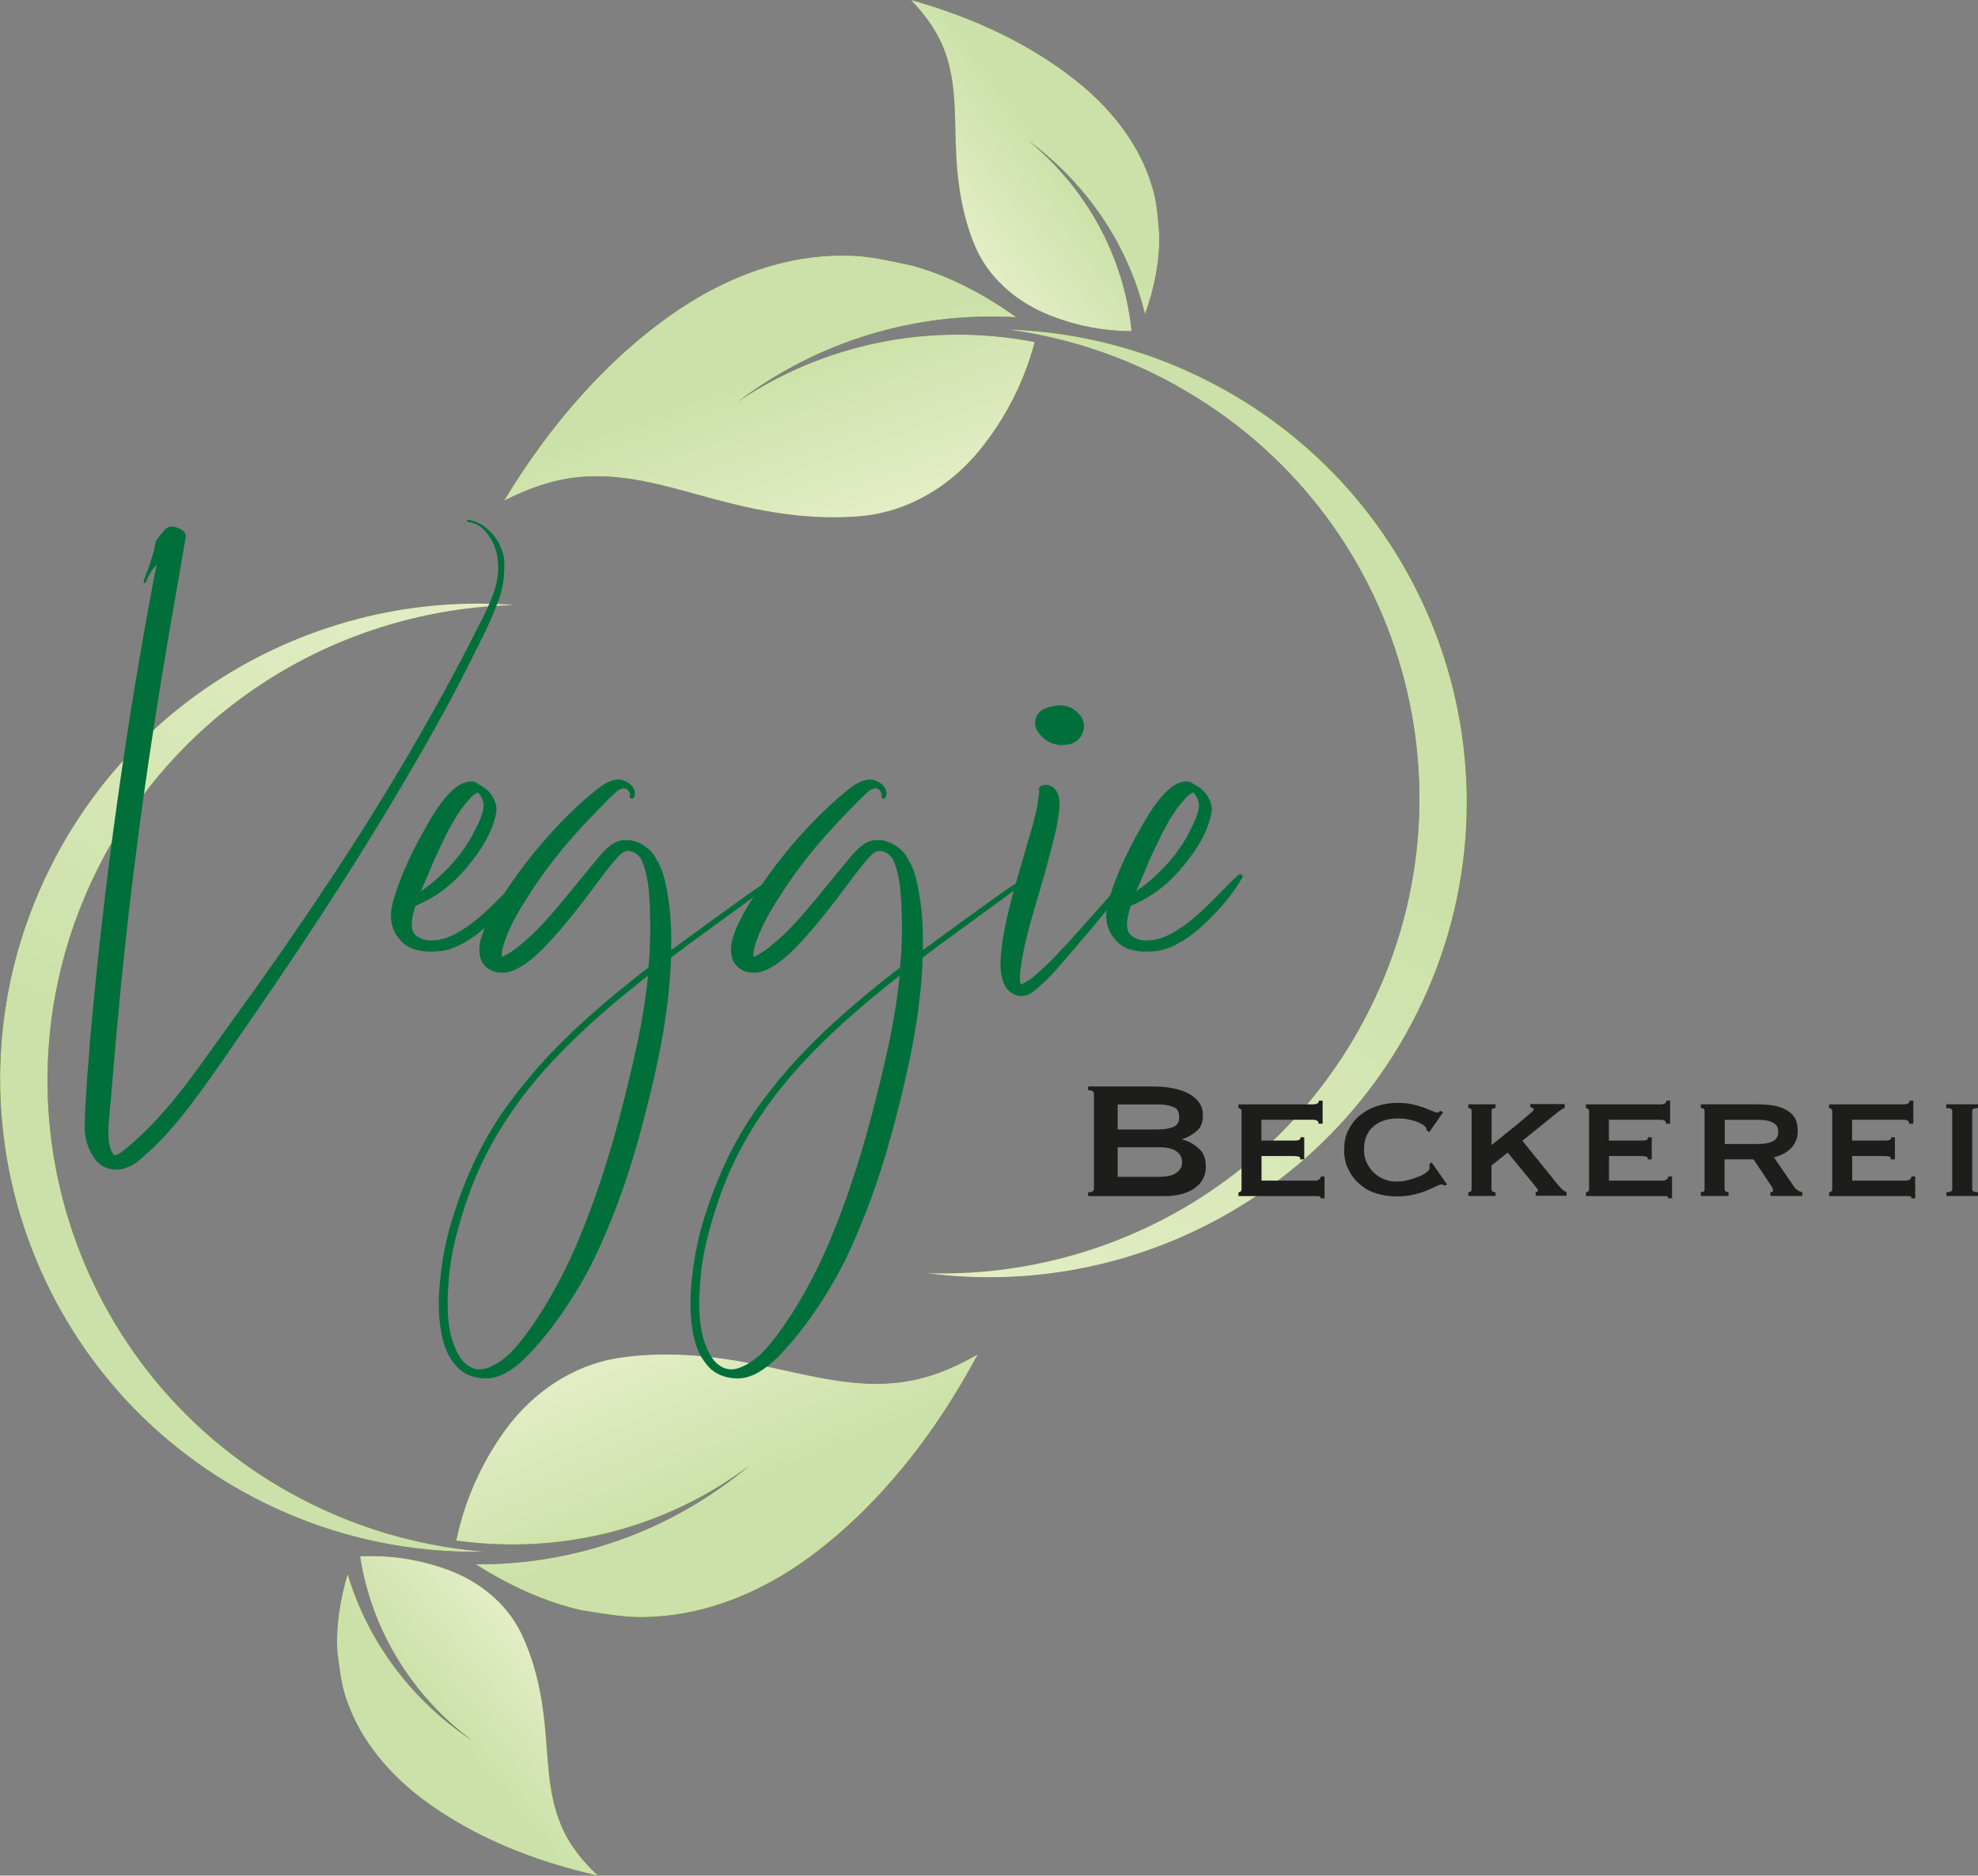
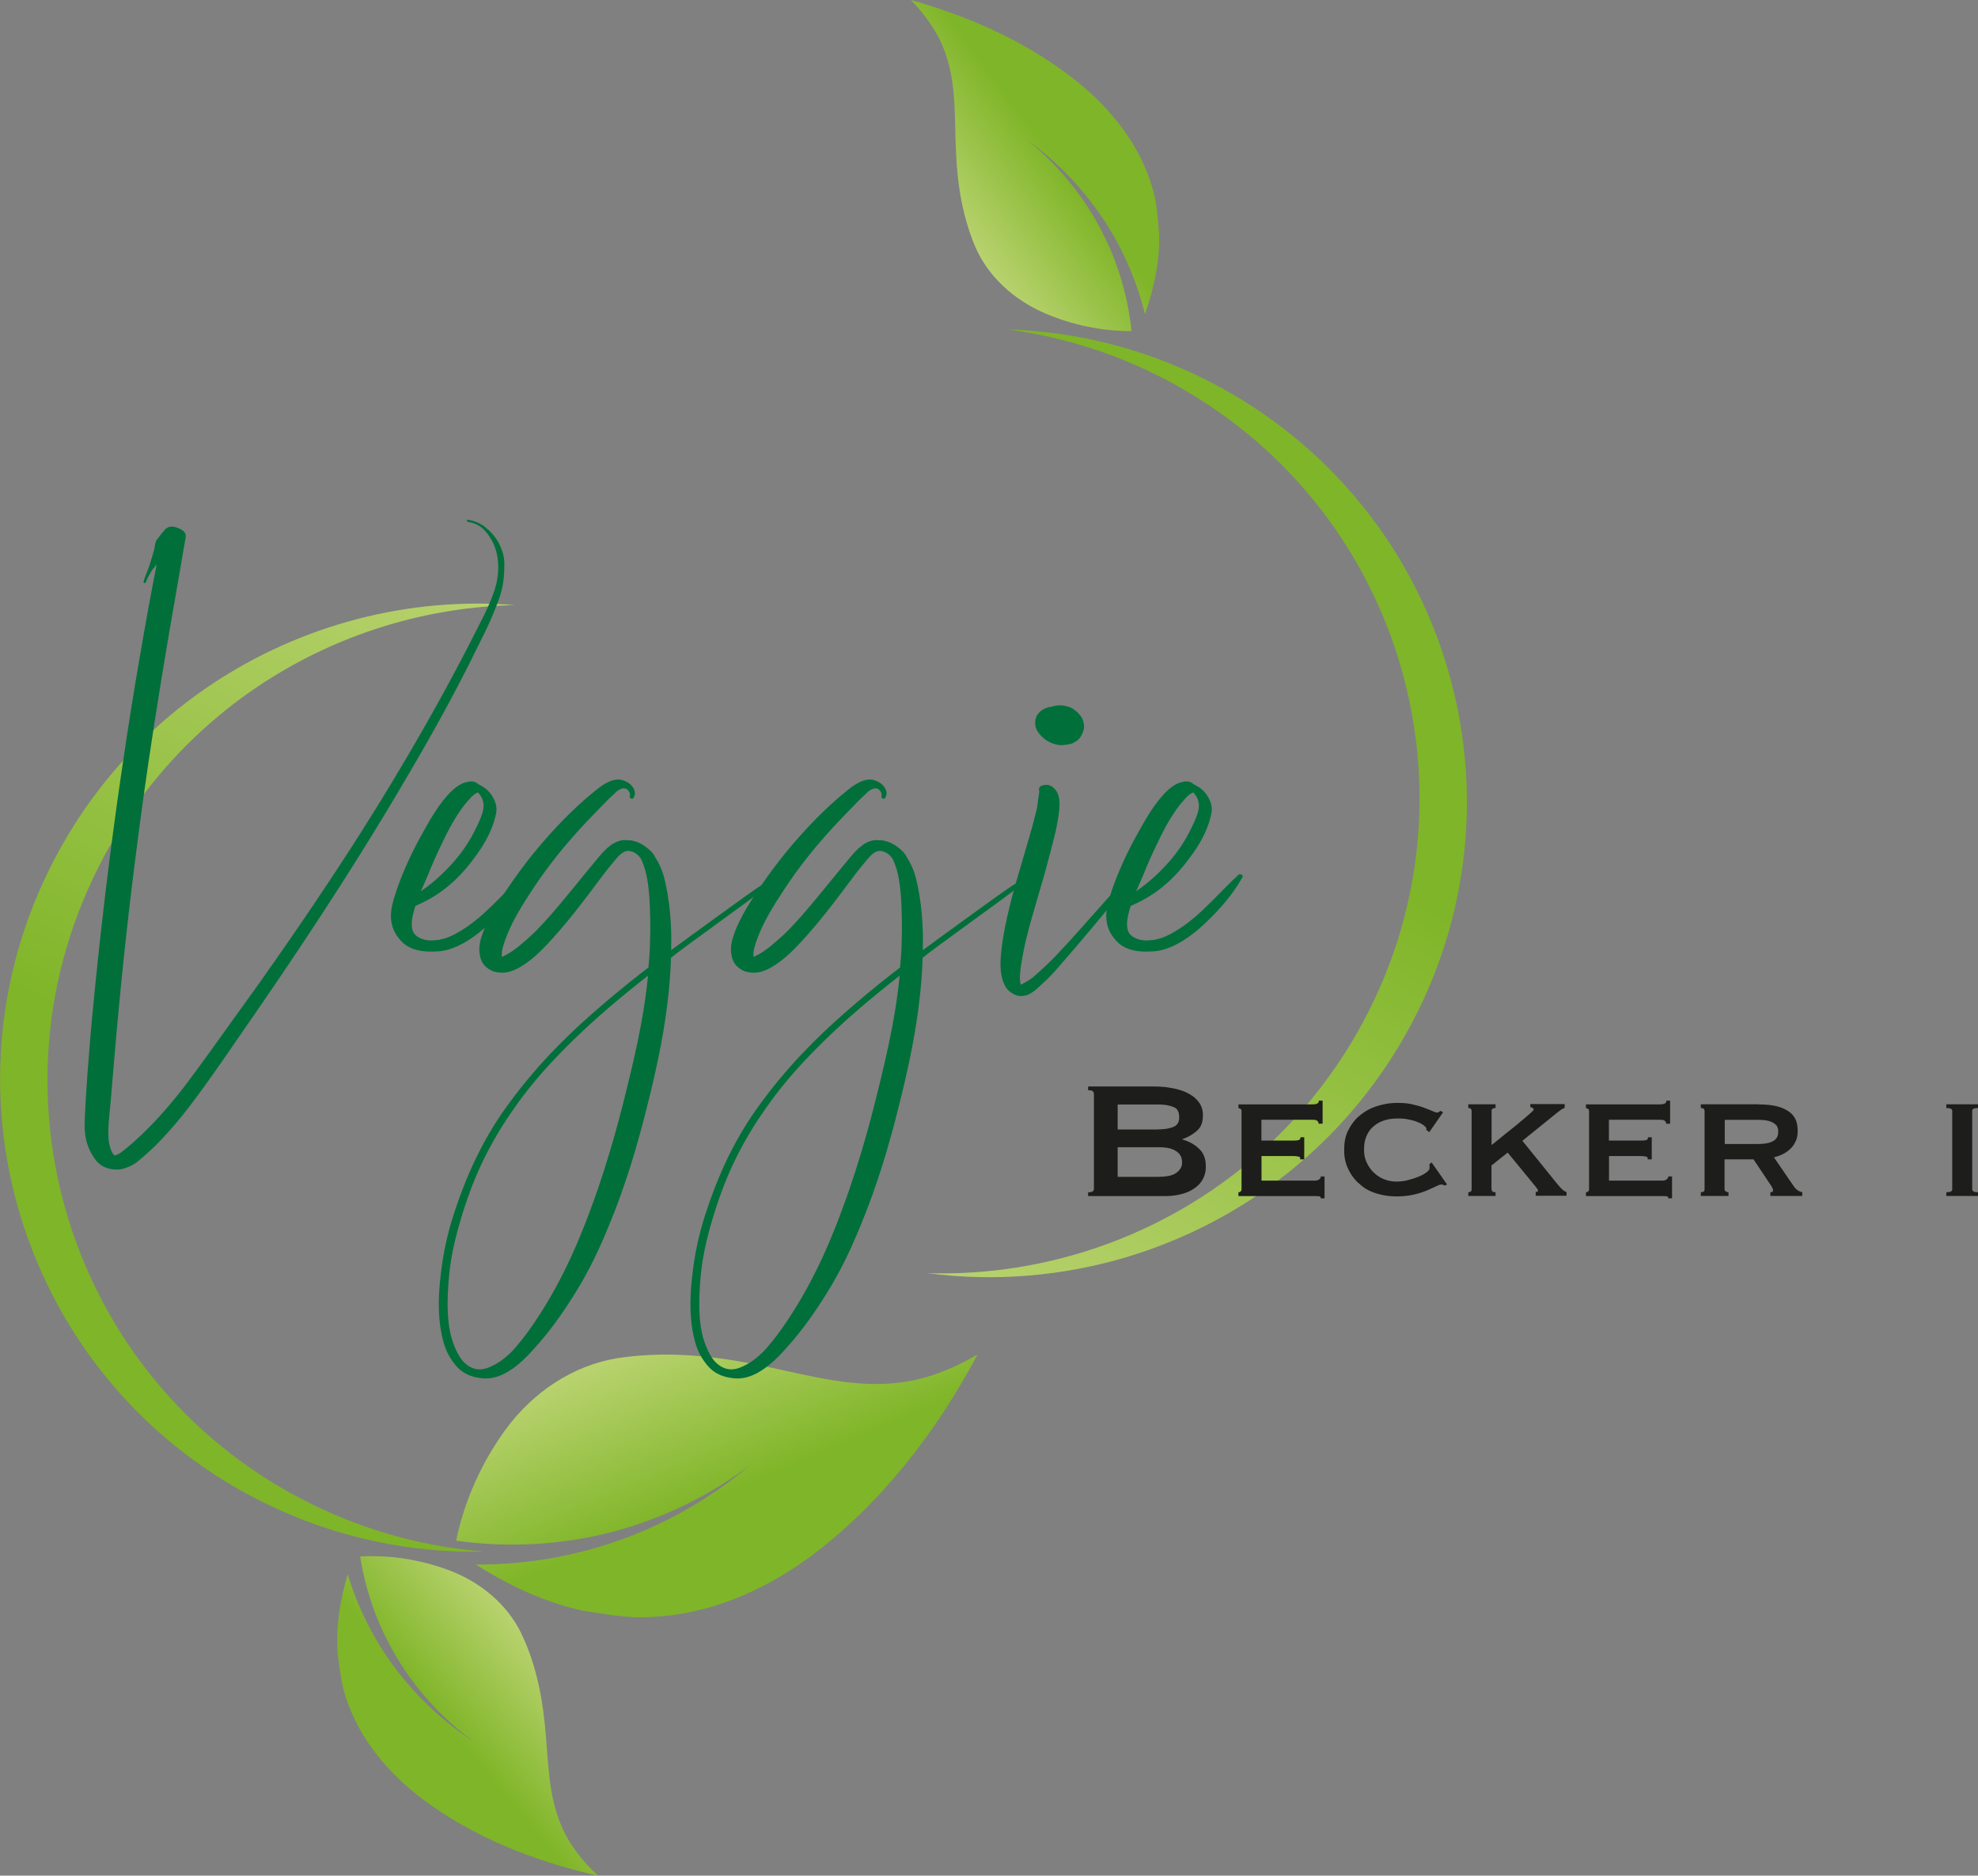
<svg xmlns="http://www.w3.org/2000/svg" id="Ebene_1" viewBox="0 0 184.25 174.71">
  <rect x="0" y="0" width="184.25" height="174.71" fill="#808080" stroke="none" />
  <defs>
    <style>.cls-1{fill:#fff;}.cls-2{fill:url(#Unbenannter_Verlauf_2);}.cls-3{fill:url(#Unbenannter_Verlauf_4);}.cls-4{opacity:.6;}.cls-5{clip-path:url(#clippath-2);}.cls-6{clip-path:url(#clippath-6);}.cls-7{clip-path:url(#clippath-7);}.cls-8{clip-path:url(#clippath-1);}.cls-9{clip-path:url(#clippath-4);}.cls-10{fill:#006f3a;}.cls-11{fill:url(#Unbenannter_Verlauf);}.cls-12{clip-path:url(#clippath);}.cls-13{fill:none;}.cls-14{clip-path:url(#clippath-3);}.cls-15{fill:url(#Unbenannter_Verlauf_6);}.cls-16{fill:url(#Unbenannter_Verlauf_5);}.cls-17{clip-path:url(#clippath-5);}.cls-18{fill:url(#Unbenannter_Verlauf_3);}.cls-19{fill:#1d1d1b;}</style>
    <clipPath id="clippath">
      <path class="cls-13" d="m33.55,144.99c1.11,7.06,4.98,13.11,10.54,17.22-5.59-3.69-9.77-9.13-11.7-15.58-.73,2.44-1.12,4.96-.94,7.44.22,1.53.37,3.1.94,4.54,1.29,3.59,3.86,6.61,6.94,8.95,4.72,3.54,10.44,5.83,16.37,7.15-1.45-1.35-2.71-2.92-3.45-4.75-1.24-2.93-1.17-6.19-1.5-9.32-.29-2.97-.94-5.93-2.25-8.61-1.34-2.69-3.84-4.72-6.76-5.8-2.23-.82-4.64-1.28-7.08-1.28-.36,0-.72.01-1.09.03" />
    </clipPath>
    <linearGradient id="Unbenannter_Verlauf_4" x1="-5.33" y1="187.45" x2="-4.12" y2="187.45" gradientTransform="translate(-1666.36 -1786.54) rotate(142.54) scale(14.75 -13.79) skewX(-2.15)" gradientUnits="userSpaceOnUse">
      <stop offset="0" stop-color="#b8d26e" />
      <stop offset=".62" stop-color="#7fb528" />
      <stop offset="1" stop-color="#7fb528" />
    </linearGradient>
    <clipPath id="clippath-1">
      <path class="cls-13" d="m83.35,128.83c-4.45.45-8.89-.97-13.3-1.8-4.18-.83-8.45-1.16-12.59-.51-4.16.69-7.83,3.19-10.36,6.63-2.2,3.02-3.83,6.56-4.61,10.36,10.06,1.4,19.72-1.28,27.33-7-7.05,5.93-15.98,9.27-25.5,9.22,3.08,1.96,6.39,3.5,9.85,4.28,2.18.33,4.37.77,6.55.6,5.38-.24,10.43-2.44,14.72-5.59,6.53-4.84,11.7-11.51,15.62-18.85h0c-2.37,1.37-4.96,2.42-7.73,2.66" />
    </clipPath>
    <linearGradient id="Unbenannter_Verlauf_5" x1="-6.67" y1="186.34" x2="-5.46" y2="186.34" gradientTransform="translate(-3420.56 263.07) rotate(90) scale(20.87 -18.71)" gradientUnits="userSpaceOnUse">
      <stop offset="0" stop-color="#b8d26e" />
      <stop offset=".62" stop-color="#7fb528" />
      <stop offset="1" stop-color="#7fb528" />
    </linearGradient>
    <clipPath id="clippath-2">
      <path class="cls-13" d="m29.6,58.79l-.29.11-.2.07c-10.31,3.79-19.24,11.36-24.49,21.95-5.54,11.17-5.92,23.53-2.04,34.39l.12.32c3.76,10.27,11.35,19.17,21.97,24.38,6.58,3.23,13.59,4.67,20.46,4.52-5.43-.43-10.86-1.86-16.04-4.4C7.15,129.38-1.83,102.92,9.04,81.04c7.6-15.32,22.91-24.33,38.93-24.68-1.15-.09-2.3-.14-3.45-.14-5.1,0-10.15.88-14.91,2.57" />
    </clipPath>
    <linearGradient id="Unbenannter_Verlauf_6" x1="-7.14" y1="187.64" x2="-5.93" y2="187.64" gradientTransform="translate(490.84 13302.17) scale(70.36 -70.36)" gradientUnits="userSpaceOnUse">
      <stop offset="0" stop-color="#7fb528" />
      <stop offset=".38" stop-color="#7fb528" />
      <stop offset="1" stop-color="#b8d26e" />
    </linearGradient>
    <clipPath id="clippath-3">
      <path class="cls-13" d="m84.85,0c1.37,1.43,2.56,3.06,3.2,4.92,1.08,2.99.84,6.24,1.01,9.39.13,2.99.63,5.97,1.8,8.71,1.2,2.75,3.59,4.91,6.45,6.15,2.5,1.08,5.28,1.68,8.09,1.67-.73-7.11-4.28-13.35-9.62-17.75,5.39,3.98,9.28,9.63,10.87,16.17.86-2.4,1.37-4.89,1.33-7.38-.14-1.54-.2-3.11-.7-4.58-1.1-3.66-3.51-6.8-6.46-9.3-4.53-3.78-10.12-6.37-15.97-8h0Z" />
    </clipPath>
    <linearGradient id="Unbenannter_Verlauf" x1="-7.04" y1="188.16" x2="-5.83" y2="188.16" gradientTransform="translate(1728.61 2042.38) rotate(-34.46) scale(14.75 -13.79) skewX(-2.15)" gradientUnits="userSpaceOnUse">
      <stop offset="0" stop-color="#b8d26e" />
      <stop offset=".62" stop-color="#7fb528" />
      <stop offset="1" stop-color="#7fb528" />
    </linearGradient>
    <clipPath id="clippath-4">
      <path class="cls-13" d="m78.55,23.81c-5.38-.04-10.54,1.9-15,4.81-6.77,4.49-12.28,10.88-16.59,18.01h0c2.44-1.24,5.08-2.16,7.86-2.25,4.46-.22,8.83,1.43,13.18,2.49,4.13,1.04,8.38,1.6,12.54,1.17,4.18-.47,7.99-2.78,10.69-6.08,2.36-2.89,4.17-6.35,5.15-10.1-9.97-1.92-19.76.25-27.66,5.56,7.35-5.55,16.44-8.43,25.95-7.87-2.97-2.12-6.2-3.83-9.62-4.79-2.05-.43-4.12-.95-6.2-.95-.11,0-.21,0-.31,0" />
    </clipPath>
    <linearGradient id="Unbenannter_Verlauf_2" x1="-6.52" y1="187.82" x2="-5.31" y2="187.82" gradientTransform="translate(3586.59 -85.78) rotate(-90) scale(20.87 -18.71)" gradientUnits="userSpaceOnUse">
      <stop offset="0" stop-color="#b8d26e" />
      <stop offset=".62" stop-color="#7fb528" />
      <stop offset="1" stop-color="#7fb528" />
    </linearGradient>
    <clipPath id="clippath-5">
      <path class="cls-13" d="m109.61,35.92c21.34,11.88,28.92,38.77,16.93,60.06-8.39,14.9-24.15,23.1-40.16,22.61,6.24.82,12.54.29,18.48-1.47l.58-.18c10.45-3.26,19.73-10.34,25.51-20.61,6.13-10.89,7.15-23.24,3.82-34.3l-.06-.19c-3.21-10.49-10.33-19.8-20.69-25.57-6.41-3.57-13.32-5.38-20.19-5.59,5.4.71,10.75,2.43,15.78,5.23" />
    </clipPath>
    <linearGradient id="Unbenannter_Verlauf_3" x1="-6.88" y1="187.33" x2="-5.67" y2="187.33" gradientTransform="translate(-336.94 -13105.09) rotate(-180) scale(70.36 -70.36)" gradientUnits="userSpaceOnUse">
      <stop offset="0" stop-color="#7fb528" />
      <stop offset=".38" stop-color="#7fb528" />
      <stop offset="1" stop-color="#b8d26e" />
    </linearGradient>
    <clipPath id="clippath-6">
      <path class="cls-13" d="m84.86,0c5.85,1.63,11.44,4.22,15.97,8,2.95,2.49,5.37,5.64,6.46,9.3.49,1.47.56,3.04.7,4.58.04,2.49-.47,4.99-1.33,7.38-1.59-6.54-5.48-12.19-10.87-16.17,5.34,4.4,8.88,10.64,9.62,17.75-2.81,0-5.59-.59-8.09-1.67-2.85-1.24-5.25-3.4-6.45-6.15-1.17-2.74-1.66-5.73-1.8-8.71-.17-3.14.07-6.4-1.01-9.39-.64-1.86-1.83-3.49-3.2-4.92h0Zm-6.31,23.81c-5.38-.04-10.54,1.9-15,4.81-6.77,4.49-12.28,10.88-16.59,18.01h0c2.44-1.24,5.08-2.16,7.86-2.25,4.46-.22,8.83,1.43,13.18,2.49,4.13,1.04,8.38,1.6,12.54,1.17,4.18-.47,7.99-2.78,10.69-6.08,2.36-2.89,4.17-6.35,5.15-10.1-9.97-1.92-19.76.25-27.66,5.56,7.35-5.55,16.44-8.43,25.95-7.87-2.97-2.12-6.2-3.83-9.62-4.79-2.05-.43-4.12-.95-6.2-.95-.11,0-.21,0-.31,0m31.06,12.12c21.34,11.88,28.92,38.77,16.93,60.06-8.39,14.9-24.15,23.1-40.16,22.61,6.24.82,12.54.29,18.48-1.47l.58-.18c10.45-3.26,19.73-10.34,25.51-20.61,6.13-10.89,7.15-23.24,3.82-34.3l-.06-.19c-3.21-10.49-10.33-19.8-20.69-25.57-6.41-3.57-13.32-5.38-20.19-5.59,5.4.71,10.75,2.43,15.78,5.23m-76.06,109.06c1.11,7.06,4.98,13.11,10.54,17.22-5.59-3.69-9.77-9.13-11.7-15.58-.73,2.44-1.12,4.96-.94,7.44.22,1.53.37,3.1.94,4.54,1.29,3.59,3.86,6.61,6.94,8.95,4.72,3.54,10.44,5.83,16.37,7.15-1.45-1.35-2.71-2.92-3.45-4.75-1.24-2.93-1.17-6.19-1.5-9.32-.29-2.97-.94-5.93-2.25-8.61-1.34-2.69-3.84-4.72-6.76-5.8-2.23-.82-4.64-1.28-7.08-1.28-.36,0-.72.01-1.09.03m49.81-16.16c-4.45.45-8.89-.97-13.3-1.8-4.18-.83-8.45-1.16-12.59-.51-4.16.69-7.83,3.19-10.36,6.63-2.2,3.02-3.83,6.56-4.61,10.36,10.06,1.4,19.72-1.28,27.33-7-7.05,5.93-15.98,9.27-25.5,9.22,3.08,1.96,6.39,3.5,9.85,4.28,2.18.33,4.37.77,6.55.6,5.38-.24,10.43-2.44,14.72-5.59,6.53-4.84,11.7-11.51,15.62-18.85h0c-2.37,1.37-4.96,2.42-7.73,2.66M29.6,58.79l-.29.11-.2.07c-10.31,3.79-19.24,11.36-24.49,21.95-5.54,11.17-5.92,23.53-2.04,34.39l.12.32c3.76,10.27,11.35,19.17,21.97,24.38,6.58,3.23,13.59,4.67,20.46,4.52-5.43-.43-10.86-1.86-16.04-4.4C7.15,129.38-1.83,102.92,9.04,81.04c7.6-15.32,22.91-24.33,38.93-24.68-1.15-.09-2.3-.14-3.45-.14-5.1,0-10.15.88-14.91,2.57" />
    </clipPath>
    <clipPath id="clippath-7">
      <rect class="cls-13" x="-7.43" y="-1.43" width="150.69" height="185.65" />
    </clipPath>
  </defs>
  <g class="cls-12">
    <polygon class="cls-3" points="70.8 163.12 40.77 186.13 16.15 156.54 46.18 133.53 70.8 163.12" />
  </g>
  <g class="cls-8">
    <rect class="cls-16" x="39.57" y="117.41" width="54.44" height="41.81" transform="translate(-48.44 36.75) rotate(-22.83)" />
  </g>
  <g class="cls-5">
    <rect class="cls-15" x="-27.61" y="58.56" width="101.36" height="83.78" transform="translate(-77.22 76.71) rotate(-63.75)" />
  </g>
  <g class="cls-14">
    <polygon class="cls-11" points="69.62 10.46 100.17 -10.51 123.26 20.39 92.71 41.36 69.62 10.46" />
  </g>
  <g class="cls-9">
-     <rect class="cls-2" x="44.24" y="16.12" width="54.87" height="40" transform="translate(-8 26.46) rotate(-19.83)" />
-   </g>
+     </g>
  <g class="cls-17">
    <rect class="cls-18" x="61" y="30.62" width="102.9" height="88.86" transform="translate(-7.98 136.49) rotate(-60.75)" />
  </g>
  <g class="cls-6">
    <g class="cls-4">
      <g class="cls-7">
-         <rect class="cls-1" x="-6.21" y="-.22" width="148.26" height="183.23" />
-       </g>
+         </g>
    </g>
  </g>
  <path class="cls-10" d="m10.66,107.61h-.02.02Zm34.83-58.27c.72.68.97,1.23,1.1,1.51.38.82.39,1.43.39,1.73,0,.91-.08,1.47-.12,1.75-.13.84-.39,1.51-.52,1.85-.39,1-.6,1.48-.71,1.72-.32.72-.64,1.35-.8,1.67-.19.38-.25.51-.28.57-2.48,5.1-5.1,9.6-6.41,11.84-5.74,9.85-11.65,18.46-14.61,22.76-2.82,4.11-3.47,5.01-3.79,5.46-2.31,3.28-3.39,4.48-3.92,5.08-1.12,1.27-1.86,1.93-2.24,2.26-.55.49-.76.65-.86.73-.31.24-.68.39-.86.46-.55.23-.9.21-1.08.21-1.31-.06-1.78-.75-2.02-1.1-.71-1.04-.81-1.99-.86-2.46-.06-.49.04-2.15.09-2.98.15-2.39.21-3.17.25-3.56.21-2.92.5-5.74.64-7.14.72-7.13,1.34-11.8,1.65-14.14.95-7.11,1.72-11.76,2.1-14.08,1.14-6.77,1.69-9.52,1.97-10.9-.34.38-.43.52-.47.59-.36.55-.49.9-.55,1.08-.02.08-.09.06-.12.05-.1-.03-.09-.08-.09-.1.08-.32.3-.89.42-1.17.09-.23.18-.53.23-.68.13-.45.17-.57.19-.63.09-.27.16-.56.19-.7l.04-.28c.06-.28.11-.37.13-.42.23-.32.59-.75.78-.97.42-.47.96-.27,1.23-.17.81.3.74.73.7.95-.09.55-.23,1.3-.29,1.68-.2,1.13-.26,1.51-.29,1.7-2.6,14.61-3.63,22.81-4.15,26.91-.85,6.75-1.27,11.23-1.48,13.47-.11,1.14-.25,2.64-.31,3.39-.2,2.26-.26,3.01-.29,3.39-.04.57-.11,1.32-.14,1.7-.1,1.13-.14,1.51-.16,1.7-.15,1.61-.05,2.15,0,2.43.09.51.23.76.3.89.04.04.04.05.04.06l.02.02s.04.04.05.06c.03.04.04.05.05.06l.02.02.02.02s.1-.03.13-.04c.21-.06.41-.2.51-.27.36-.27.84-.68,1.08-.89,2.05-1.82,3.51-3.63,4.24-4.53.91-1.12,2.78-3.72,3.71-5.02.63-.87,1.47-2.05,1.89-2.63,1.26-1.76,1.68-2.34,1.89-2.63,8.21-11.6,12.16-18.33,14.14-21.7,3.15-5.38,5.21-9.41,6.23-11.43.53-1.04.68-1.34.75-1.49.22-.45.46-1.05.58-1.35.36-.91.45-1.41.49-1.67.13-.76.11-1.26.09-1.52-.08-1.35-.56-2.1-.81-2.48-.73-1.14-1.55-1.29-1.96-1.36-.13-.02-.13-.09-.13-.13,0-.09.08-.08.11-.08,1.1.21,1.63.71,1.9.97Z" />
  <path class="cls-10" d="m39.88,81.47c-.09.23-.49,1.11-.68,1.55.85-.59,1.37-1.05,1.63-1.29,2.24-2.03,3.07-3.71,3.49-4.55.45-.89.57-1.31.63-1.52.3-1.02-.18-1.57-.42-1.84-.02.02-.04.02-.06.02l-.08.02-.04.04c-.09.04-.17.1-.21.13-.19.15-.27.24-.3.28-.61.68-.78.93-.87,1.06-.81,1.14-1.4,2.35-1.69,2.96-.66,1.33-1.16,2.53-1.4,3.13Zm8.83.02c.08-.06.15-.05.19-.05.11,0,.16.06.19.09.08.08.04.14.02.17-.97,1.76-2.27,3.09-2.92,3.75-1.33,1.33-2.05,1.79-2.41,2.03-1.59,1.04-2.58,1.11-3.07,1.14-2.46.17-3.22-.79-3.6-1.27-1.1-1.4-.62-2.98-.38-3.77.93-3.01,2.33-5.46,3.03-6.69.93-1.65,1.52-2.34,1.82-2.69.99-1.16,1.67-1.31,2.01-1.38.55-.13.83.11.97.23.87.4,1.19.93,1.35,1.2.48.81.33,1.41.26,1.71-.44,1.88-1.52,3.33-2.07,4.06-2.16,2.92-4.32,3.88-5.4,4.36-.02.02-.02.04-.02.06,0,.04-.01.05-.02.06-.7,2.18-.03,2.58.3,2.79.66.4,1.37.31,1.72.27.04,0,.08,0,.09,0,.06,0,.07,0,.08,0h.02s.1-.04.13-.05c.09-.03.13-.03.15-.03.4-.09.61-.18.72-.23.68-.28,1.34-.73,1.67-.95.87-.61,1.44-1.14,1.72-1.4.85-.8,1.52-1.48,1.85-1.82.99-1.02,1.39-1.38,1.58-1.55Z" />
  <path class="cls-10" d="m58.5,100.94c1.44-5.82,1.72-8.65,1.86-10.06-3.18,2.5-4.71,3.9-5.48,4.6-4.3,3.96-6.08,6.47-6.97,7.73-3.15,4.43-4.32,8.21-4.91,10.1-1.02,3.32-1.16,5.27-1.23,6.25-.27,3.68.27,5.07.53,5.76.51,1.33,1.03,1.69,1.29,1.88.95.64,1.78.25,2.2.06.61-.28.99-.59,1.18-.74.58-.45.93-.87,1.11-1.08.53-.63.77-.95.89-1.11.36-.48.69-.96.85-1.2,2.84-4.21,4.41-8.39,5.19-10.48,1.82-4.87,2.93-9.43,3.49-11.71Zm14.04-19.56c.09-.08.17,0,.21.04.02.08,0,.1-.02.11-.34.25-.73.58-.93.75-.59.5-.71.6-.78.65-.28.23-2.63,1.95-3.81,2.8-2.77,2.01-3.68,2.69-4.13,3.03-.09.08-.23.18-.29.23-.2.15-.26.2-.29.23-.15,5.55-1.55,11.17-2.26,13.99-.83,3.32-1.44,5.18-1.74,6.11-.91,2.8-1.75,4.78-2.17,5.77-1.26,2.98-2.39,4.78-2.96,5.69-1.7,2.71-3.06,4.23-3.74,4.98-2.67,2.99-4.33,2.7-5.15,2.56-1.27-.23-1.81-.88-2.08-1.2-.81-.98-1.03-1.89-1.15-2.34-.61-2.43-.33-4.86-.19-6.08.34-3.15,1.14-5.42,1.53-6.56,1.91-5.53,4.2-8.55,5.34-10.06,3.01-3.96,6.08-6.65,7.62-8,2.31-2.01,4-3.31,4.85-3.96.13-1.4.15-2.12.15-2.48.06-1.38,0-2.67-.02-3.32-.08-1.71-.24-2.46-.32-2.84-.17-.78-.4-1.26-.51-1.5-.36-.51-.73-.63-.91-.68-.49-.15-.82.14-.99.28-.23.17-.8.88-1.08,1.23-.36.45-.63.8-.76.98-.4.52-.72.95-.88,1.17-.48.64-.66.87-.75.99-1.21,1.59-2.11,2.62-2.56,3.13-1.52,1.72-2.24,2.26-2.6,2.52-1.48,1.1-2.27,1.02-2.67.99-.61-.06-.92-.28-1.07-.4-.46-.34-.59-.71-.65-.89-.3-.93-.01-1.79.13-2.22.55-1.65,1.86-3.58,2.52-4.55,1.71-2.5,3.06-4,3.73-4.76,2.07-2.31,3.62-3.58,4.4-4.21,1.55-1.25,2.29-.96,2.65-.81.51.21.69.51.79.66.27.45.09.77,0,.93-.06.09-.16.06-.21.04-.15-.06-.14-.13-.13-.17.08-.3-.06-.47-.12-.55-.2-.25-.4-.23-.5-.23-.13.02-.23.07-.28.09-.15.08-.21.12-.24.14-.09.07-.19.17-.24.22-.15.15-.19.18-.21.19-.32.28-1.33,1.33-1.84,1.86-3.45,3.56-5.1,6.11-5.93,7.39-1.29,1.97-1.76,3.04-1.99,3.58-.47,1.16-.52,1.53-.55,1.72-.02.11-.02.37-.02.49.04,0,.07-.01.09-.02.05-.02.07-.03.09-.04l.04-.02c.59-.27,1.16-.72,1.44-.95.3-.25.52-.44.63-.54.33-.29.51-.46.6-.54.27-.25.5-.5.62-.63.35-.38.49-.52.56-.6.21-.22.46-.51.59-.66.38-.45.48-.56.53-.62.15-.17.43-.51.57-.68.42-.51.49-.59.52-.63.1-.12.41-.5.56-.68.45-.56.49-.61.51-.63,1.72-2.1,1.93-2.33,2.03-2.44l.44-.44.02-.02s.04-.03.06-.04c.04-.02.05-.03.06-.04.04-.04.08-.08.1-.09.07-.06.09-.07.1-.08.15-.11.2-.14.23-.15.66-.38,1.12-.33,1.35-.3.02,0,.04,0,.06,0,.04,0,.05,0,.06,0h.11c.74.11,1.17.42,1.38.57.57.4.75.68.83.81.08.11.09.15.09.17.66.97.89,2.02,1,2.54.57,2.65.53,4.98.51,6.14l1.71-1.25c1.42-1.04,3.32-2.41,4.26-3.09.34-.25.78-.56,1-.72.66-.47.89-.63,1-.7.25-.17.72-.48.96-.63.71-.46.96-.65,1.09-.75Z" />
  <path class="cls-10" d="m81.94,100.94c1.44-5.82,1.72-8.65,1.86-10.06-3.18,2.5-4.71,3.9-5.48,4.6-4.3,3.96-6.08,6.47-6.97,7.73-3.15,4.43-4.32,8.21-4.91,10.1-1.02,3.32-1.16,5.27-1.23,6.25-.27,3.68.27,5.07.53,5.76.51,1.33,1.03,1.69,1.29,1.88.95.64,1.78.25,2.2.06.61-.28.99-.59,1.18-.74.58-.45.93-.87,1.11-1.08.53-.63.77-.95.89-1.11.36-.48.69-.96.85-1.2,2.84-4.21,4.41-8.39,5.19-10.48,1.82-4.87,2.93-9.43,3.49-11.71Zm14.04-19.56c.09-.08.17,0,.21.04.02.08,0,.1-.02.11-.34.25-.73.58-.93.75-.59.5-.71.6-.78.65-.28.23-2.63,1.95-3.81,2.8-2.77,2.01-3.68,2.69-4.13,3.03-.09.08-.23.18-.29.23-.2.15-.26.2-.29.23-.15,5.55-1.55,11.17-2.26,13.99-.83,3.32-1.44,5.18-1.74,6.11-.91,2.8-1.75,4.78-2.17,5.77-1.26,2.98-2.39,4.78-2.96,5.69-1.7,2.71-3.06,4.23-3.74,4.98-2.67,2.99-4.33,2.7-5.15,2.56-1.27-.23-1.81-.88-2.08-1.2-.81-.98-1.03-1.89-1.15-2.34-.61-2.43-.33-4.86-.19-6.08.34-3.15,1.14-5.42,1.53-6.56,1.91-5.53,4.2-8.55,5.34-10.06,3.01-3.96,6.08-6.65,7.62-8,2.31-2.01,4-3.31,4.85-3.96.13-1.4.15-2.12.15-2.48.06-1.38,0-2.67-.02-3.32-.08-1.71-.24-2.46-.32-2.84-.17-.78-.4-1.26-.51-1.5-.36-.51-.73-.63-.91-.68-.49-.15-.82.14-.99.28-.23.17-.8.88-1.08,1.23-.36.45-.63.8-.76.98-.4.52-.72.95-.88,1.17-.48.64-.66.87-.75.99-1.21,1.59-2.11,2.62-2.56,3.13-1.52,1.72-2.24,2.26-2.6,2.52-1.48,1.1-2.27,1.02-2.67.99-.61-.06-.92-.28-1.07-.4-.46-.34-.59-.71-.65-.89-.3-.93-.01-1.79.13-2.22.55-1.65,1.86-3.58,2.52-4.55,1.71-2.5,3.06-4,3.73-4.76,2.07-2.31,3.62-3.58,4.4-4.21,1.55-1.25,2.29-.96,2.65-.81.51.21.69.51.79.66.27.45.09.77,0,.93-.06.09-.16.06-.21.04-.15-.06-.14-.13-.13-.17.08-.3-.06-.47-.12-.55-.2-.25-.4-.23-.5-.23-.13.02-.23.07-.28.09-.15.08-.21.12-.24.14-.09.07-.19.17-.24.22-.15.15-.19.18-.21.19-.32.28-1.33,1.33-1.84,1.86-3.45,3.56-5.1,6.11-5.93,7.39-1.29,1.97-1.76,3.04-1.99,3.58-.47,1.16-.52,1.53-.55,1.72-.02.11-.02.37-.02.49.04,0,.07-.01.09-.02.05-.02.07-.03.09-.04l.04-.02c.59-.27,1.16-.72,1.44-.95.3-.25.52-.44.63-.54.33-.29.51-.46.6-.54.27-.25.5-.5.62-.63.35-.38.49-.52.56-.6.21-.22.46-.51.59-.66.38-.45.48-.56.53-.62.15-.17.43-.51.57-.68.42-.51.49-.59.52-.63.1-.12.41-.5.56-.68.45-.56.49-.61.51-.63,1.72-2.1,1.93-2.33,2.03-2.44l.44-.44.02-.02s.04-.03.06-.04c.04-.02.05-.03.06-.04.04-.04.08-.08.1-.09.07-.06.09-.07.1-.08.15-.11.2-.14.23-.15.66-.38,1.12-.33,1.35-.3.02,0,.04,0,.06,0,.04,0,.05,0,.06,0h.11c.74.11,1.17.42,1.38.57.57.4.75.68.83.81.08.11.09.15.09.17.66.97.89,2.02,1,2.54.57,2.65.53,4.98.51,6.14l1.71-1.25c1.42-1.04,3.32-2.41,4.26-3.09.34-.25.78-.56,1-.72.66-.47.89-.63,1-.7.25-.17.72-.48.96-.63.71-.46.96-.65,1.09-.75Z" />
  <path class="cls-10" d="m98.65,69.4c-.93-.15-1.37-.57-1.59-.78-.57-.55-.61-.95-.63-1.16-.06-.63.25-.95.4-1.12.23-.25.54-.36.7-.42.23-.08.34-.08.4-.08.7-.25,1.22-.11,1.48-.04.49.11.82.43.99.59.34.34.42.54.45.64.23.64.09.99.02,1.16-.21.61-.55.81-.72.91-.25.17-.47.21-.59.23-.61.11-.81.08-.91.06Zm-3.79,22.36h-.02.02Zm.08-.02s-.03,0-.04,0h.04Zm10.38-10.48c.11-.13.27-.03.34.02.13.09.08.16.06.19-2.56,3.35-5.65,6.92-7.2,8.7-.4.47-.78.85-.97,1.04-.13.13-.33.31-.43.4-.29.27-.36.33-.39.36-.76.72-1.21.77-1.44.8h-.15s-.03.01-.04.02h-.04s-.03-.02-.04-.02h-.09c-.32-.06-.51-.17-.61-.23-.53-.3-.72-.73-.81-.95-.44-1.02-.31-2.26-.25-2.88.28-2.84,1.32-6.33,1.84-8.07.93-3.15,1.05-3.64,1.12-3.88.34-1.29.37-1.45.38-1.53.04-.17.06-.39.07-.49.03-.32.05-.44.07-.49.04-.27.04-.29.04-.3,0-.13.03-.18.04-.21-.15-.45.16-.54.32-.59.55-.15.85.1,1,.23.64.53.57,1.53.53,2.03-.08.81-.23,1.51-.3,1.86-.32,1.4-.83,3.25-1.08,4.17-.17.61-.52,1.78-.69,2.37-.52,1.76-.74,2.58-.84,2.98-.32,1.22-.46,2.02-.53,2.42-.32,1.72-.22,2.18-.17,2.41.02.06.03.08.04.09h.02s.05-.01.06-.02c.06-.04.13-.08.16-.1.1-.07.14-.08.16-.09.51-.28.71-.46.81-.55,1.1-.95,1.77-1.64,2.1-1.99,1.33-1.4,2.89-3.16,3.67-4.05,2.34-2.64,2.95-3.3,3.25-3.63Zm-8.51-7.52v-.02.02Zm-.02.02v-.06s.02.01.02.02c-.02.02-.02.03-.02.04Z" />
  <path class="cls-10" d="m106.51,81.47c-.09.23-.49,1.11-.68,1.55.85-.59,1.37-1.05,1.63-1.29,2.24-2.03,3.07-3.71,3.49-4.55.45-.89.57-1.31.63-1.52.3-1.02-.18-1.57-.42-1.84-.02.02-.04.02-.06.02l-.08.02-.04.04c-.09.04-.17.1-.21.13-.19.15-.27.24-.3.28-.61.68-.78.93-.87,1.06-.81,1.14-1.4,2.35-1.69,2.96-.66,1.33-1.16,2.53-1.4,3.13Zm8.83.02c.08-.06.15-.05.19-.05.11,0,.16.06.19.09.08.08.04.14.02.17-.97,1.76-2.27,3.09-2.92,3.75-1.33,1.33-2.05,1.79-2.41,2.03-1.59,1.04-2.58,1.11-3.07,1.14-2.46.17-3.22-.79-3.6-1.27-1.1-1.4-.62-2.98-.38-3.77.93-3.01,2.33-5.46,3.03-6.69.93-1.65,1.52-2.34,1.82-2.69.99-1.16,1.67-1.31,2.01-1.38.55-.13.83.11.97.23.87.4,1.19.93,1.35,1.2.48.81.33,1.41.26,1.71-.44,1.88-1.52,3.33-2.07,4.06-2.16,2.92-4.32,3.88-5.4,4.36-.02.02-.02.04-.02.06,0,.04-.01.05-.02.06-.7,2.18-.03,2.58.3,2.79.66.4,1.37.31,1.72.27.04,0,.08,0,.09,0,.06,0,.07,0,.08,0h.02s.1-.04.13-.05c.09-.03.13-.03.15-.03.4-.09.61-.18.72-.23.68-.28,1.34-.73,1.67-.95.87-.61,1.44-1.14,1.72-1.4.85-.8,1.52-1.48,1.85-1.82.99-1.02,1.39-1.38,1.58-1.55Z" />
  <path class="cls-19" d="m107.43,101.2c.89,0,1.45.1,1.73.15.83.15,1.26.36,1.47.47.64.32.9.66,1.03.83.39.51.39,1.02.39,1.27,0,.91-.38,1.24-.56,1.41-.56.49-1.08.68-1.34.77v.04c.91.27,1.33.67,1.54.86.63.59.63,1.33.63,1.7,0,.58-.17.91-.25,1.08-.25.49-.58.74-.75.86-.49.37-.97.5-1.21.57-.72.2-1.33.2-1.63.2h-7.12v-.35c.54,0,.54-.23.54-.35v-8.81c0-.35-.36-.35-.54-.35v-.35h6.07Zm.39,8.42c1.22,0,1.58-.25,1.76-.38.53-.38.53-.79.53-1,0-.62-.36-.87-.53-1-.53-.38-1.35-.38-1.76-.38h-3.71v2.76h3.71Zm0-4.42c.87,0,1.25-.15,1.45-.22.57-.22.57-.7.57-.94,0-.72-.38-.87-.57-.94-.57-.22-1.15-.22-1.45-.22h-3.71v2.33h3.71Z" />
  <path class="cls-19" d="m122.83,104.67c0-.37-.4-.37-.6-.37h-4.73v1.94h2.99c.33,0,.43-.03.49-.05.16-.05.16-.19.16-.26h.35v2.06h-.39c.06-.21-.08-.25-.16-.26-.21-.05-.47-.05-.6-.05h-2.83v2.29h4.97c.23,0,.34-.07.39-.11.16-.11.16-.22.16-.28h.35v2.04h-.35c0-.17-.1-.19-.16-.19-.16-.02-.31-.02-.39-.02h-7.12v-.35c.1,0,.16-.05.19-.07.1-.07.1-.17.1-.22v-7.26c0-.16-.06-.2-.1-.22-.1-.07-.16-.07-.19-.07v-.35h6.89c.6,0,.6-.23.6-.35h.35v2.15h-.35Z" />
  <path class="cls-19" d="m132.87,105.31s0-.06,0-.08c0-.04,0-.08,0-.1,0-.1-.13-.21-.19-.26-.19-.16-.43-.27-.55-.32-.36-.16-.68-.23-.84-.26-.49-.11-.87-.11-1.07-.11-.7,0-1.08.12-1.27.18-.57.18-.86.43-1,.55-.43.37-.58.73-.66.91-.23.54-.23,1.01-.23,1.24,0,.7.17,1.07.26,1.25.26.55.55.82.69.95.43.4.79.53.97.6.54.2.92.2,1.11.2.52,0,.89-.09,1.07-.14.54-.14.84-.26.99-.32.45-.18.63-.33.73-.4.28-.21.28-.33.28-.39v-.16c0-.12-.01-.17-.02-.19l.21-.19,1.44,2.06-.19.1c-.23-.1-.3-.1-.33-.1-.16,0-.39.12-.5.17-.35.17-.71.32-.88.4-.53.22-1.01.33-1.24.38-.71.16-1.29.16-1.58.16-.89,0-1.47-.17-1.77-.25-.87-.25-1.33-.62-1.55-.81-.68-.55-.96-1.1-1.11-1.38-.43-.82-.43-1.55-.43-1.91,0-1.09.28-1.63.43-1.9.43-.82.89-1.18,1.13-1.37.7-.55,1.3-.73,1.6-.82.9-.27,1.54-.27,1.85-.27.74,0,1.14.09,1.35.14.61.14.92.25,1.08.31.47.17.67.27.78.31.31.14.4.14.45.14.1,0,.14-.04.16-.06.07-.06.12-.08.15-.1l.23.14-1.28,1.84-.21-.16Z" />
  <path class="cls-19" d="m138.94,110.76c0,.29.25.29.37.29v.35h-2.54v-.35c.31,0,.31-.19.31-.29v-7.26c0-.29-.21-.29-.31-.29v-.35h2.54v.35c-.37,0-.37.19-.37.29v3.16c.66-.54,1.13-.91,1.36-1.1.7-.55,1.07-.86,1.26-1.02.56-.47.81-.68.93-.79.37-.32.37-.37.37-.4,0-.1-.07-.14-.11-.16-.11-.06-.17-.06-.2-.06v-.29h3.2v.35c-.23.08-.54.32-.7.45l-3.24,2.62,3.07,3.8c.23.29.41.49.5.59.27.3.45.35.54.38v.35h-2.87v-.35c.21,0,.21-.08.21-.12,0-.08-.06-.17-.09-.21-.09-.14-.26-.33-.34-.43l-2.39-2.91-1.51,1.2v2.17Z" />
  <path class="cls-19" d="m155.2,104.67c0-.37-.4-.37-.6-.37h-4.73v1.94h2.99c.33,0,.43-.03.49-.05.16-.05.16-.19.16-.26h.35v2.06h-.39c.06-.21-.08-.25-.16-.26-.21-.05-.47-.05-.6-.05h-2.83v2.29h4.97c.23,0,.34-.07.39-.11.16-.11.16-.22.16-.28h.35v2.04h-.35c0-.17-.1-.19-.16-.19-.16-.02-.31-.02-.39-.02h-7.12v-.35c.1,0,.16-.05.19-.07.1-.07.1-.17.1-.22v-7.26c0-.16-.06-.2-.1-.22-.1-.07-.16-.07-.19-.07v-.35h6.89c.6,0,.6-.23.6-.35h.35v2.15h-.35Z" />
  <path class="cls-19" d="m163.78,102.87c1.73,0,2.37.38,2.7.57.97.57.97,1.49.97,1.95,0,.52-.13.8-.19.93-.19.41-.41.61-.51.71-.32.3-.58.42-.71.49-.39.18-.66.25-.8.28l1.9,2.77c.16.21.28.28.34.32.18.11.33.15.4.16v.35h-2.97v-.35c.25,0,.25-.12.25-.17,0-.19-.19-.47-.29-.6l-1.53-2.29h-2.7v2.77c0,.16.08.2.13.22.13.07.2.07.24.07v.35h-2.58v-.35c.35,0,.35-.19.35-.29v-7.26c0-.29-.23-.29-.35-.29v-.35h5.36Zm-.04,3.69c1.9,0,1.9-.8,1.9-1.2,0-.49-.3-.67-.46-.77-.46-.28-1.12-.28-1.45-.28h-3.07v2.25h3.07Z" />
-   <path class="cls-19" d="m177.85,104.67c0-.37-.4-.37-.6-.37h-4.73v1.94h2.99c.33,0,.43-.03.49-.05.16-.05.16-.19.16-.26h.35v2.06h-.39c.06-.21-.08-.25-.16-.26-.21-.05-.47-.05-.6-.05h-2.83v2.29h4.97c.23,0,.34-.07.39-.11.16-.11.16-.22.16-.28h.35v2.04h-.35c0-.17-.1-.19-.16-.19-.16-.02-.31-.02-.39-.02h-7.12v-.35c.1,0,.16-.05.19-.07.1-.07.1-.17.1-.22v-7.26c0-.16-.06-.2-.1-.22-.1-.07-.16-.07-.19-.07v-.35h6.89c.6,0,.6-.23.6-.35h.35v2.15h-.35Z" />
  <path class="cls-19" d="m181.3,111.05c.31,0,.39-.05.43-.07.12-.07.12-.17.12-.22v-7.26c0-.16-.08-.2-.12-.22-.12-.07-.32-.07-.43-.07v-.35h2.95v.35c-.54,0-.54.19-.54.29v7.26c0,.29.36.29.54.29v.35h-2.95v-.35Z" />
</svg>